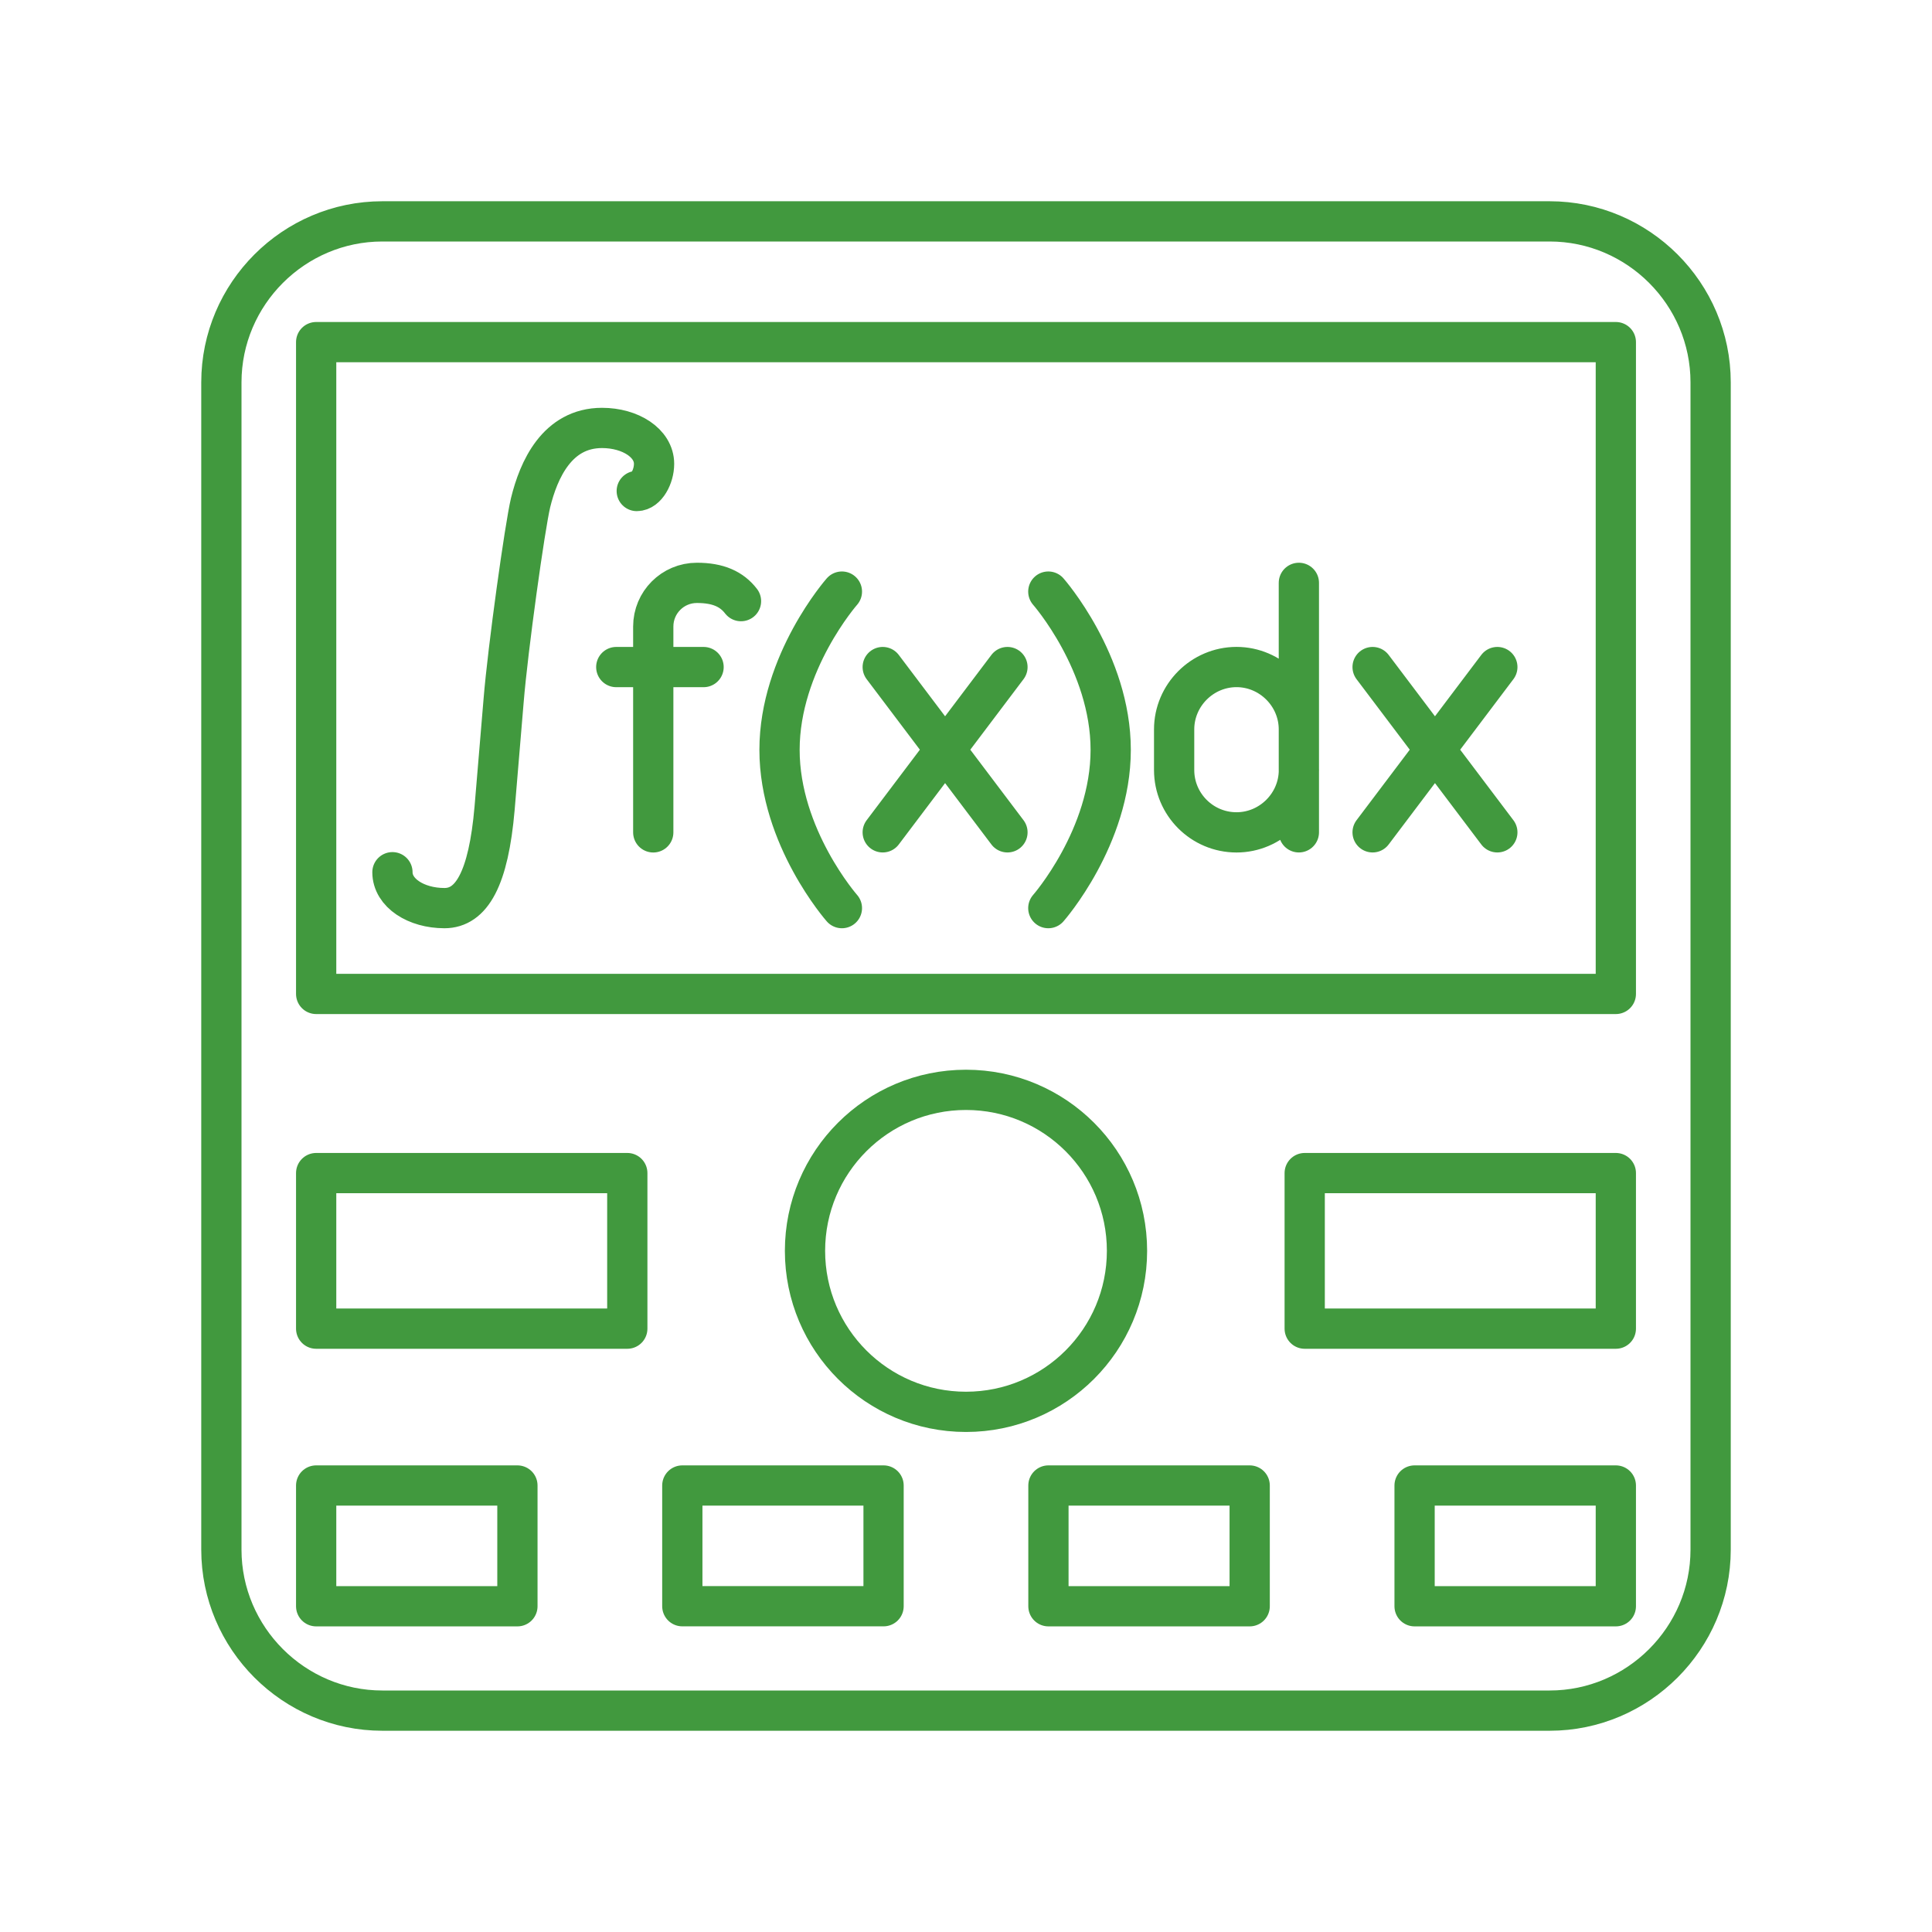
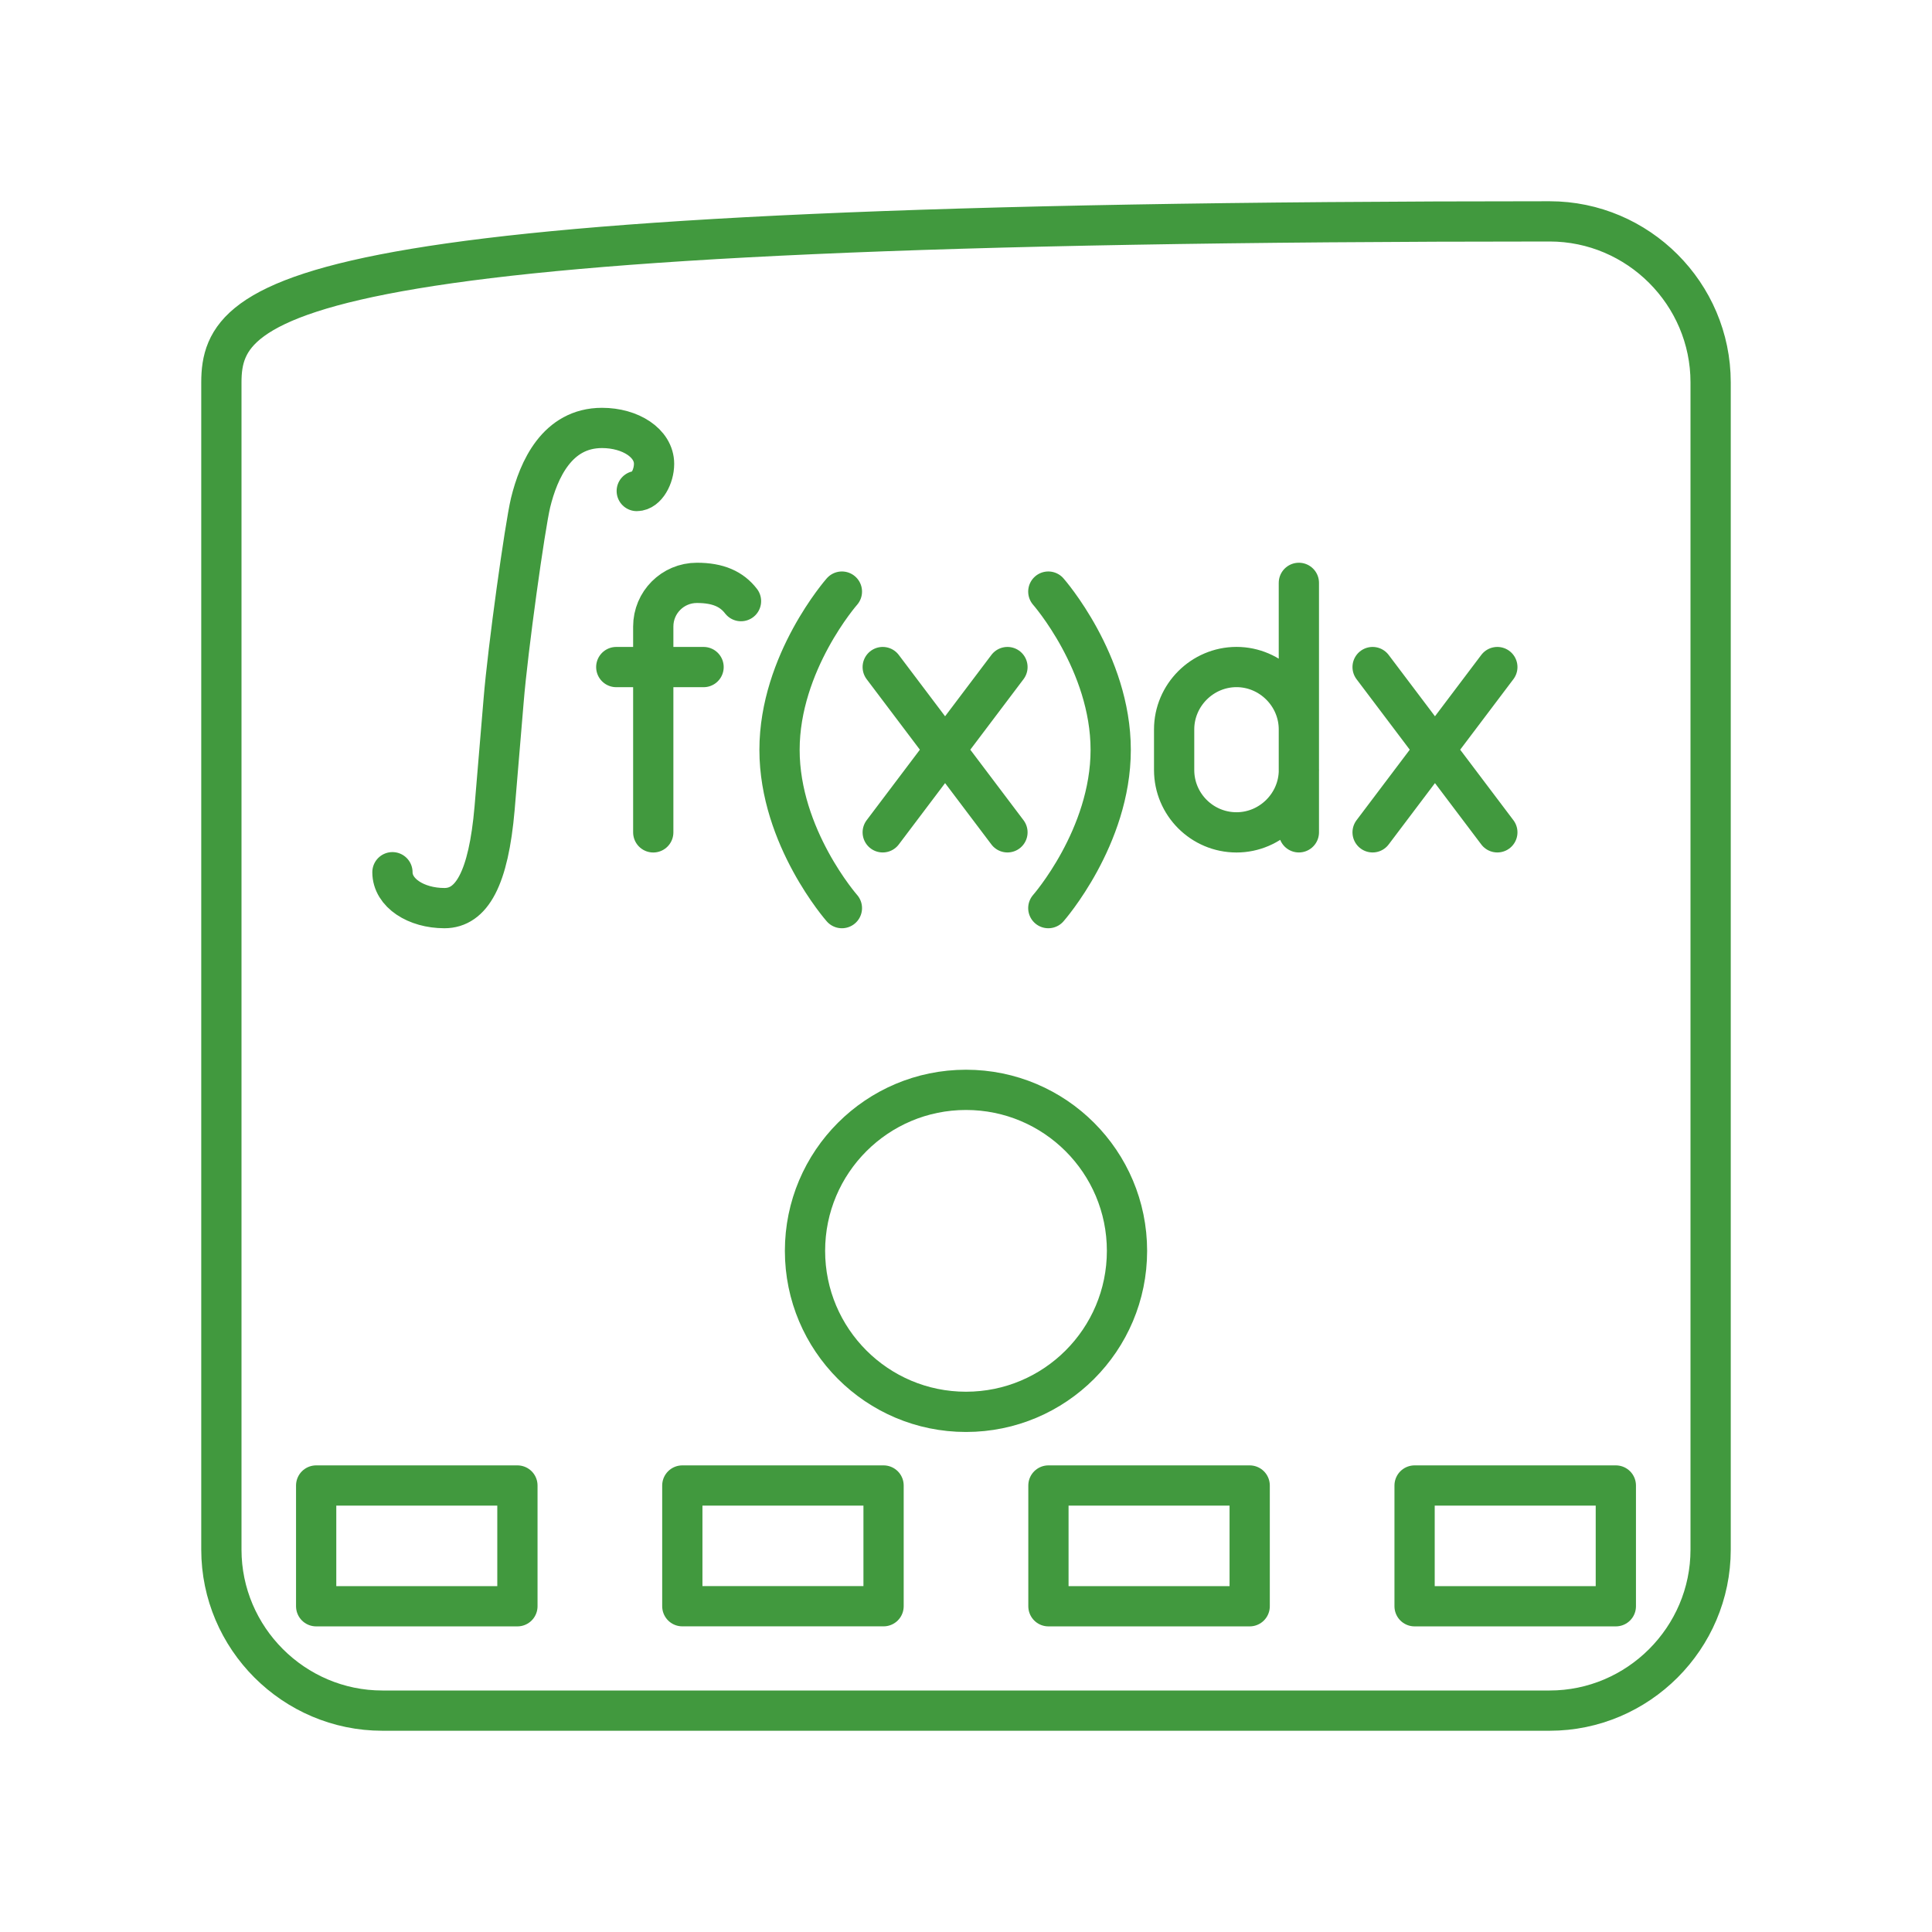
<svg xmlns="http://www.w3.org/2000/svg" width="100%" height="100%" viewBox="0 0 24 24" version="1.1" xml:space="preserve" style="fill-rule:evenodd;clip-rule:evenodd;stroke-linecap:round;stroke-linejoin:round;">
  <g transform="matrix(0.5,0,0,0.5,0,0)">
-     <path d="M38.5,5.5L9.5,5.5C7.3,5.5 5.5,7.3 5.5,9.5L5.5,38.5C5.5,40.7 7.3,42.5 9.5,42.5L38.5,42.5C40.7,42.5 42.5,40.7 42.5,38.5L42.5,9.5C42.5,7.3 40.7,5.5 38.5,5.5" style="fill:none;fill-rule:nonzero;stroke:rgb(65,153,62);stroke-width:1px;" />
+     <path d="M38.5,5.5C7.3,5.5 5.5,7.3 5.5,9.5L5.5,38.5C5.5,40.7 7.3,42.5 9.5,42.5L38.5,42.5C40.7,42.5 42.5,40.7 42.5,38.5L42.5,9.5C42.5,7.3 40.7,5.5 38.5,5.5" style="fill:none;fill-rule:nonzero;stroke:rgb(65,153,62);stroke-width:1px;" />
  </g>
  <g transform="matrix(0.5,0,0,0.5,0,0)">
-     <path d="M7.855,8.5L40.145,8.5L40.145,24.694L7.855,24.694L7.855,8.5ZM7.855,29.145L15.585,29.145L15.585,33.01L7.855,33.01L7.855,29.145ZM32.415,29.145L40.145,29.145L40.145,33.01L32.415,33.01L32.415,29.145Z" style="fill:none;fill-rule:nonzero;stroke:rgb(65,153,62);stroke-width:1px;" />
-   </g>
+     </g>
  <g transform="matrix(0.5,0,0,0.5,0,0)">
    <circle cx="24" cy="31.077" r="4" style="fill:none;stroke:rgb(65,153,62);stroke-width:1px;" />
  </g>
  <g transform="matrix(0.5,0,0,0.5,0,0)">
    <path d="M7.855,36.907L12.855,36.907L12.855,39.907L7.855,39.907L7.855,36.907ZM16.952,36.907L21.952,36.907L21.952,39.906L16.952,39.906L16.952,36.907ZM26.048,36.907L31.048,36.907L31.048,39.907L26.048,39.907L26.048,36.907ZM35.145,36.907L40.145,36.907L40.145,39.907L35.145,39.907L35.145,36.907ZM9.75,21.67C9.75,22.186 10.337,22.562 11.042,22.562C11.712,22.562 12.136,21.842 12.288,20.082L12.512,17.408C12.618,16.108 13.041,13.081 13.182,12.49C13.382,11.674 13.84,10.632 14.957,10.632C15.662,10.632 16.25,11.008 16.25,11.524C16.25,11.846 16.055,12.199 15.82,12.199M37.201,16.573L34.102,20.679M37.201,20.679L34.102,16.573M25.03,16.573L21.931,20.679M25.03,20.679L21.931,16.573M20.917,14.698C20.917,14.698 19.367,16.459 19.367,18.63C19.367,20.801 20.917,22.562 20.917,22.562M26.045,14.698C26.045,14.698 27.595,16.459 27.595,18.63C27.595,20.801 26.045,22.562 26.045,22.562M32.27,18.122C32.27,17.272 31.57,16.572 30.72,16.572C29.87,16.573 29.171,17.272 29.171,18.122L29.171,19.13C29.171,19.985 29.865,20.68 30.721,20.68C31.571,20.68 32.271,19.98 32.271,19.13M32.27,20.679L32.27,14.481M16.23,20.68L16.23,15.566C16.23,14.966 16.715,14.481 17.314,14.481C17.848,14.481 18.181,14.639 18.41,14.935M15.311,16.573L17.48,16.573" style="fill:none;fill-rule:nonzero;stroke:rgb(65,153,62);stroke-width:1px;" />
  </g>
</svg>